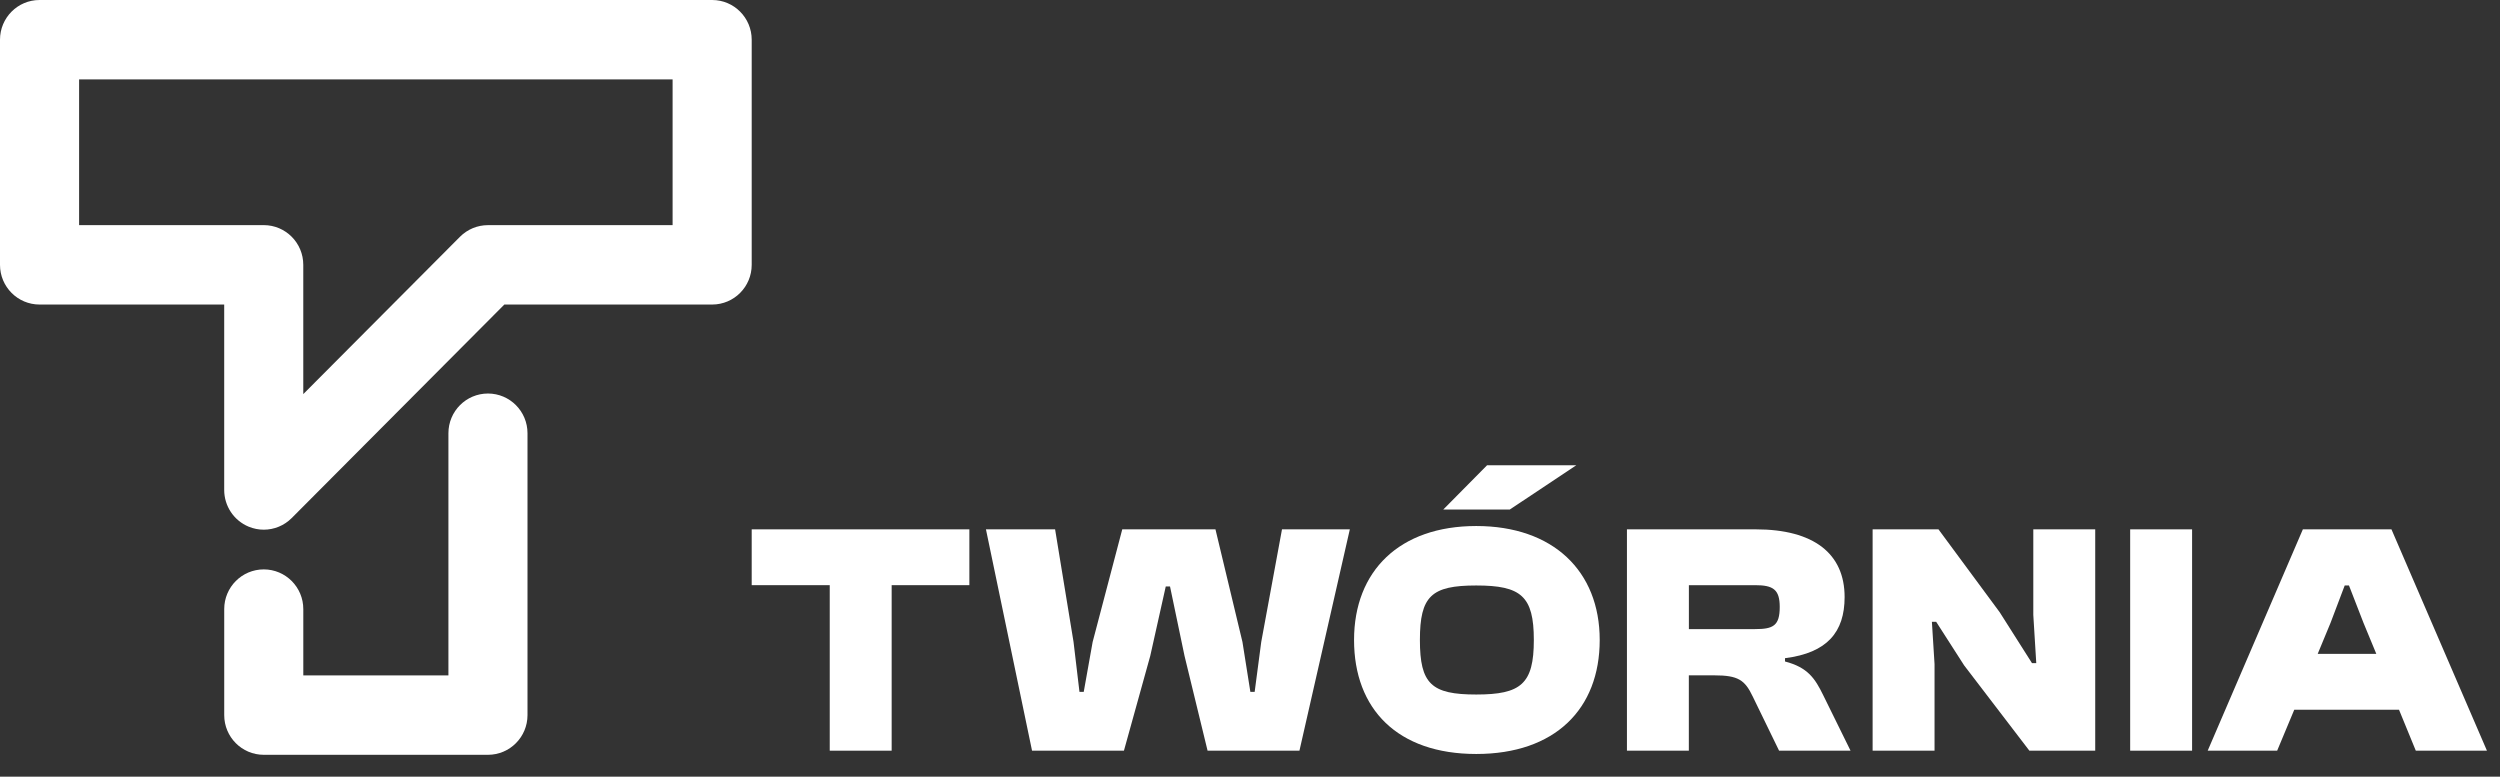
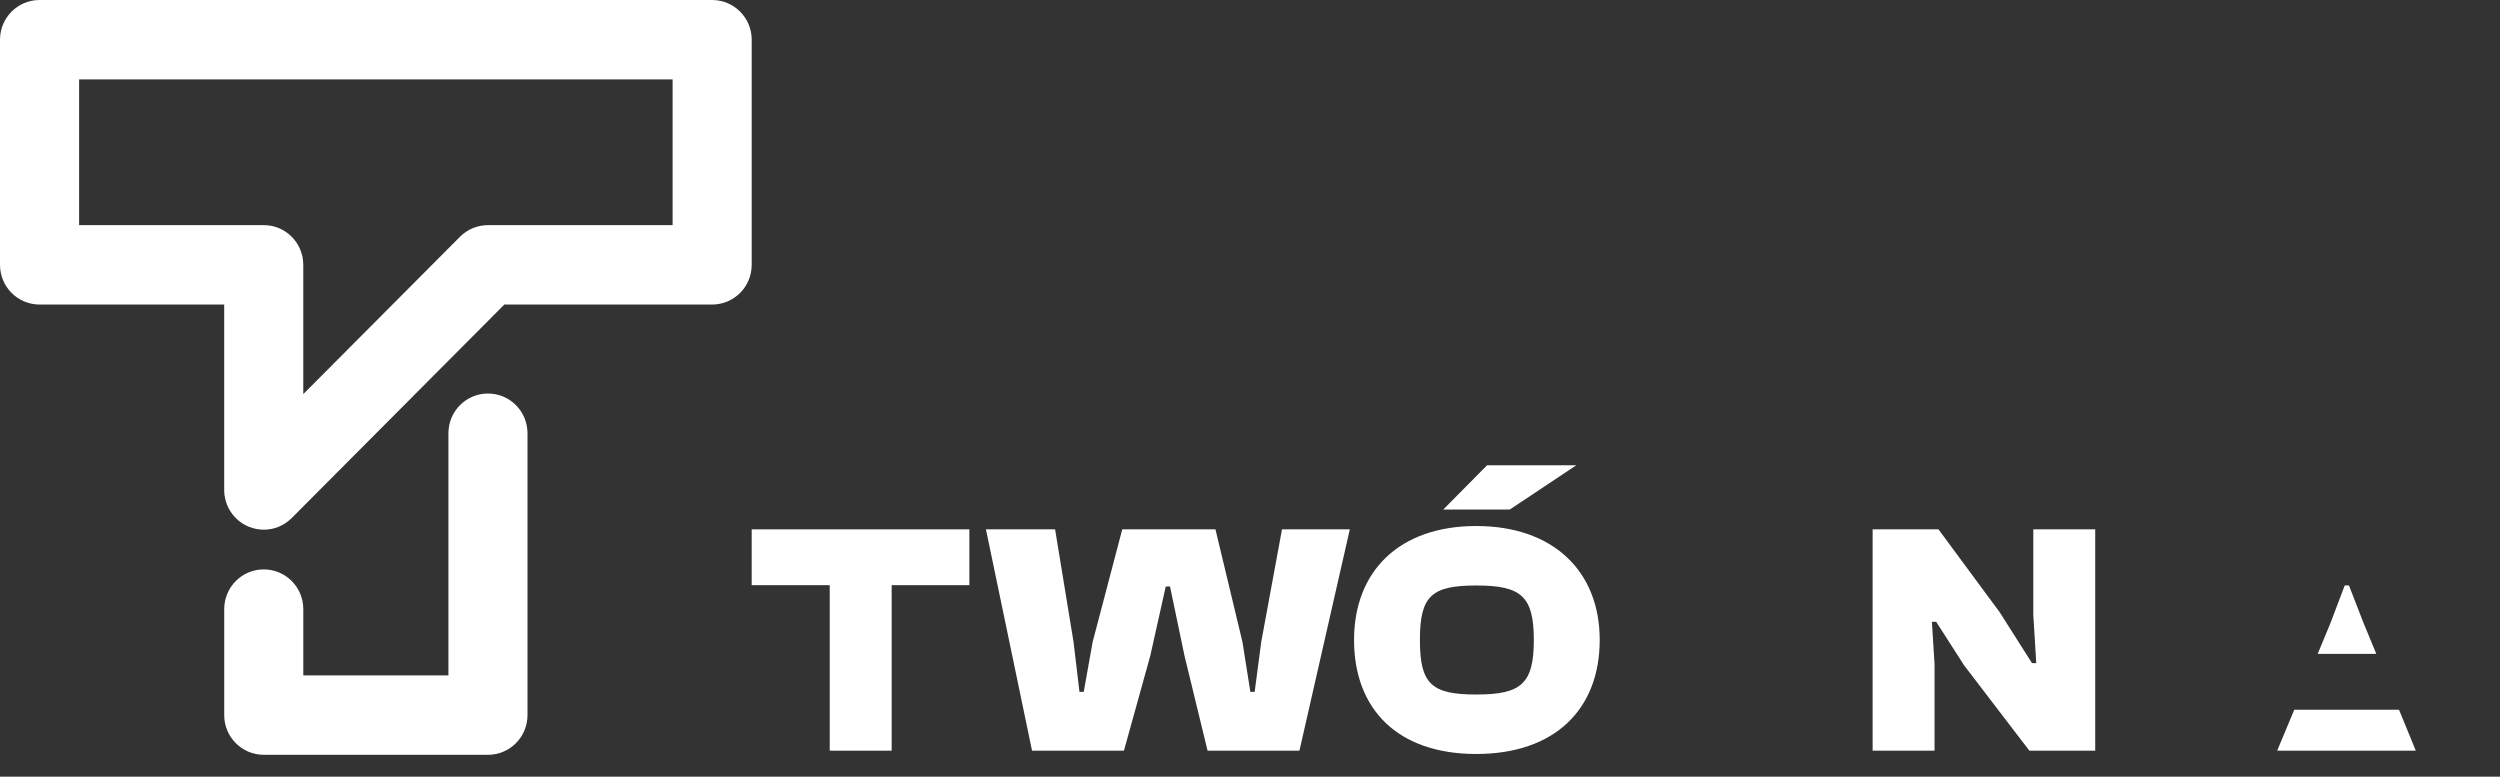
<svg xmlns="http://www.w3.org/2000/svg" width="103" height="32" viewBox="0 0 103 32" fill="none">
  <rect x="0" y="0" width="103" height="32" fill="#333333" stroke="none" />
  <path d="M20.104 31.098H10.867C9.967 31.098 9.238 30.366 9.238 29.462V25.095C9.238 24.191 9.967 23.459 10.867 23.459C11.767 23.459 12.496 24.191 12.496 25.095V27.826H18.475V17.849C18.475 16.945 19.204 16.213 20.104 16.213C21.004 16.213 21.733 16.945 21.733 17.849V29.462C21.733 30.366 21.004 31.098 20.104 31.098Z" fill="white" />
  <path d="M10.866 21.823C10.656 21.823 10.445 21.782 10.243 21.698C9.634 21.445 9.237 20.848 9.237 20.187V12.547H1.629C0.729 12.547 0 11.815 0 10.911V1.636C0 0.733 0.729 0 1.629 0H29.341C30.241 0 30.97 0.733 30.97 1.636V10.911C30.97 11.815 30.241 12.547 29.341 12.547H20.779L12.019 21.343C11.707 21.657 11.29 21.823 10.866 21.823ZM3.259 9.275H10.866C11.766 9.275 12.495 10.007 12.495 10.911V16.237L18.951 9.755C19.257 9.448 19.671 9.276 20.103 9.276H27.711V3.272H3.259V9.275Z" fill="white" />
  <path d="M34.185 30.928V24.109H30.97V21.809H39.938V24.109H36.736V30.928H34.185Z" fill="white" />
  <path d="M42.52 30.928L40.621 21.809H43.47L44.23 26.449L44.474 28.505H44.65L45.017 26.449L46.237 21.809H50.077L51.189 26.449L51.515 28.505H51.692L51.963 26.449L52.818 21.809H55.613L53.537 30.928H49.752L48.802 27.021L48.205 24.163H48.029L47.391 27.021L46.306 30.928H42.52Z" fill="white" />
  <path d="M55.787 26.368C55.787 23.523 57.659 21.672 60.821 21.672C63.982 21.672 65.908 23.523 65.908 26.368C65.908 29.213 64.063 31.064 60.821 31.064C57.578 31.064 55.787 29.213 55.787 26.368ZM63.194 26.368C63.194 24.557 62.665 24.122 60.82 24.122C58.974 24.122 58.5 24.557 58.5 26.368C58.5 28.179 58.975 28.614 60.82 28.614C62.664 28.614 63.194 28.179 63.194 26.368ZM59.463 20.992L61.268 19.168H64.945L62.204 20.992H59.463Z" fill="white" />
-   <path d="M67.03 30.928V21.809H72.335C74.737 21.809 75.998 22.816 75.998 24.599C75.998 26.042 75.279 26.899 73.542 27.117V27.253C74.479 27.498 74.777 27.948 75.116 28.641L76.242 30.928H73.298L72.212 28.695C71.886 28.014 71.615 27.824 70.625 27.824H69.58V30.927H67.029L67.03 30.928ZM69.582 25.919H72.308C73.054 25.919 73.325 25.783 73.325 25.007C73.325 24.286 73.054 24.109 72.308 24.109H69.582V25.918V25.919Z" fill="white" />
  <path d="M77.152 30.928V21.809H79.865L82.388 25.225L83.718 27.321H83.894L83.772 25.334V21.809H86.323V30.928H83.61L80.924 27.416L79.771 25.619H79.594L79.703 27.361V30.928H77.152Z" fill="white" />
-   <path d="M87.763 30.928V21.809H90.314V30.928H87.763Z" fill="white" />
-   <path d="M90.957 30.928L94.878 21.809H98.528L102.462 30.928H99.531L98.839 29.24H94.524L93.819 30.928H90.956H90.957ZM95.489 26.94H97.904L97.375 25.66L96.778 24.122H96.602L96.019 25.66L95.489 26.94Z" fill="white" />
+   <path d="M90.957 30.928H98.528L102.462 30.928H99.531L98.839 29.24H94.524L93.819 30.928H90.956H90.957ZM95.489 26.94H97.904L97.375 25.66L96.778 24.122H96.602L96.019 25.66L95.489 26.94Z" fill="white" />
</svg>